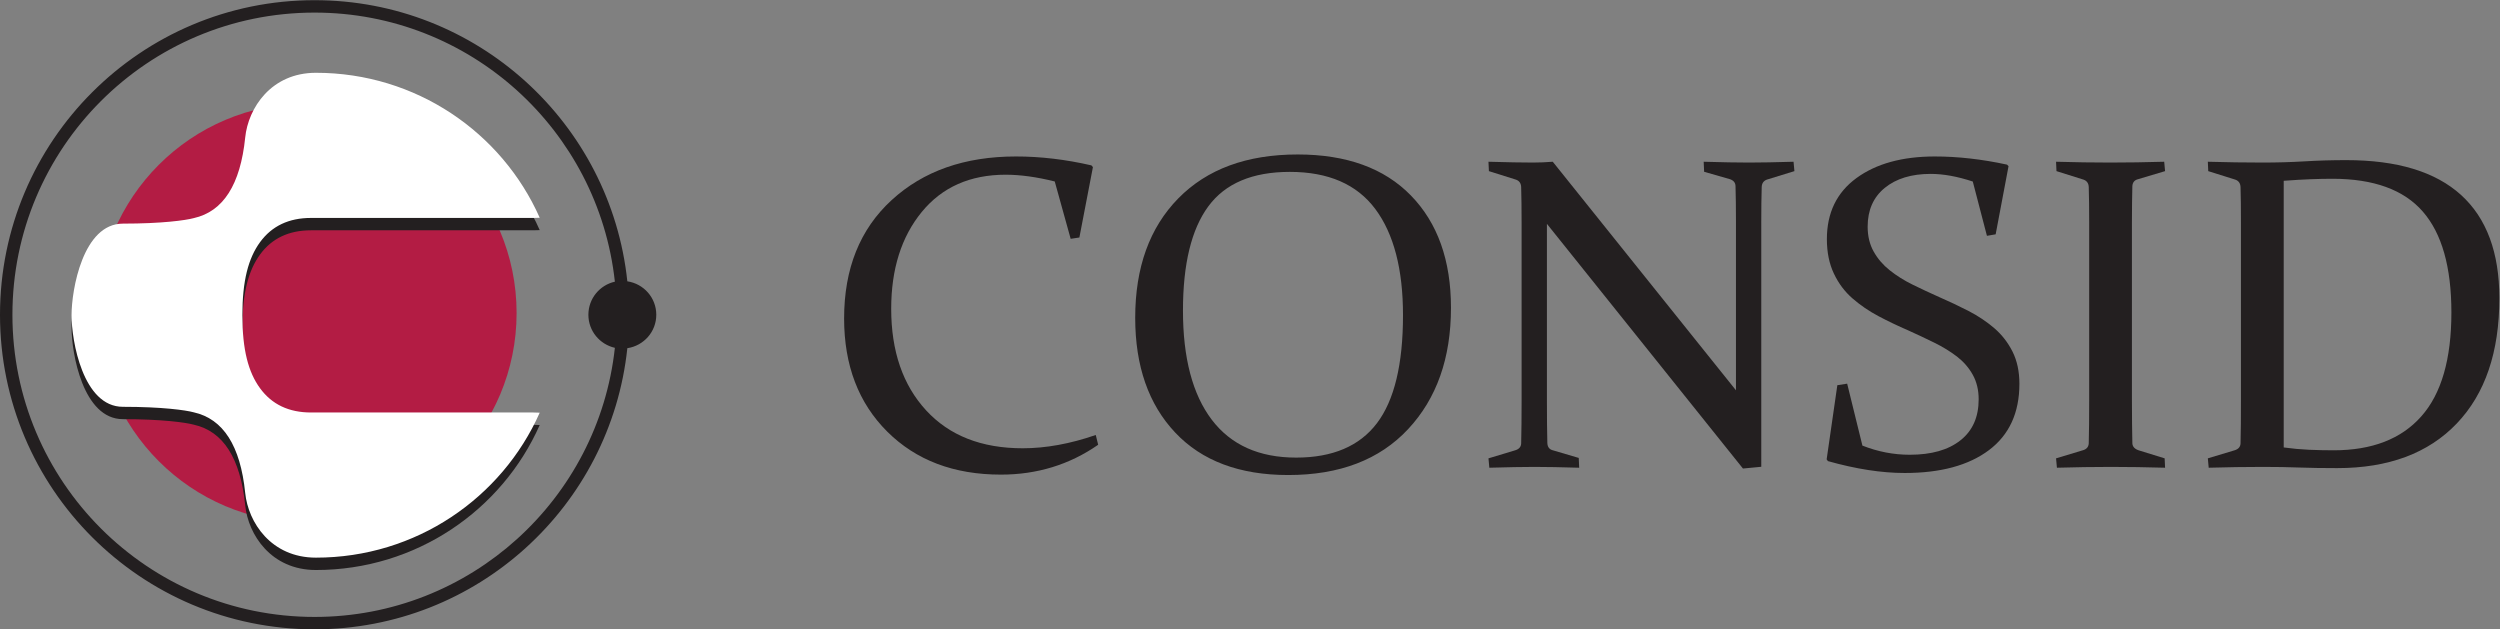
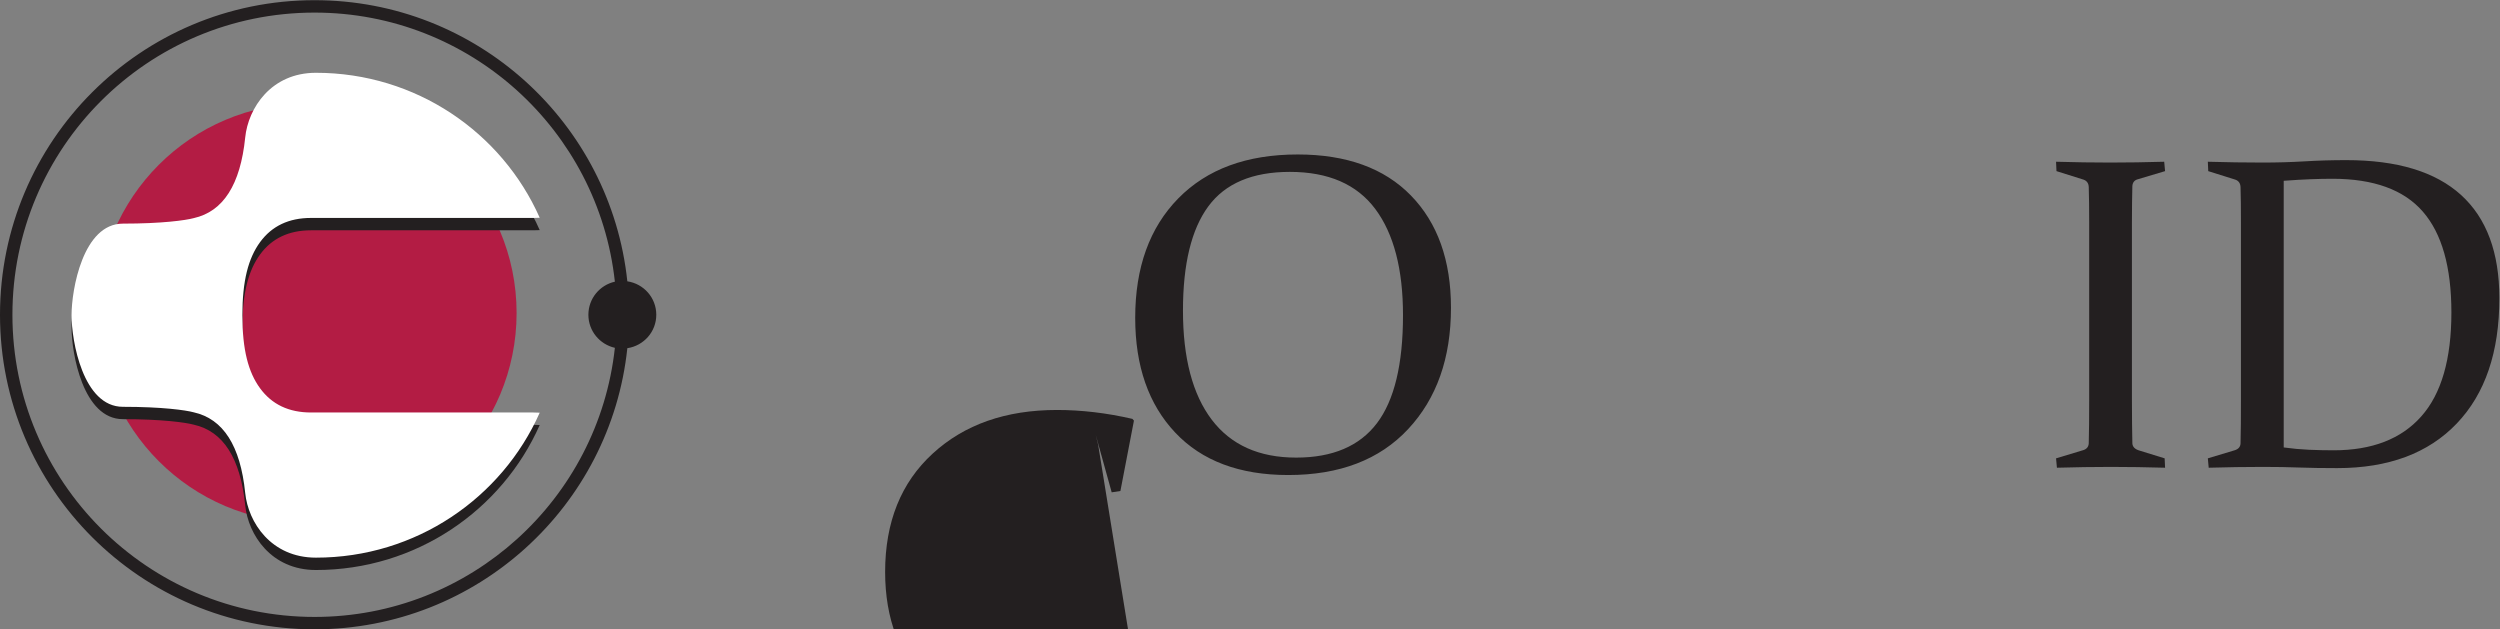
<svg xmlns="http://www.w3.org/2000/svg" xmlns:ns1="http://sodipodi.sourceforge.net/DTD/sodipodi-0.dtd" xmlns:ns2="http://www.inkscape.org/namespaces/inkscape" version="1.1" id="svg2" width="532.32" height="134" viewBox="0 0 532.32 134" ns1:docname="Consid-logo-liggande-svart.eps">
  <rect x="0" y="0" width="532.32" height="134" fill="#808080" stroke="none" />
  <defs id="defs6" />
  <ns1:namedview id="namedview4" pagecolor="#ffffff" bordercolor="#000000" borderopacity="0.25" ns2:showpageshadow="2" ns2:pageopacity="0.0" ns2:pagecheckerboard="0" ns2:deskcolor="#d1d1d1" />
  <g id="g8" ns2:groupmode="layer" ns2:label="ink_ext_XXXXXX" transform="matrix(1.333,0,0,-1.333,0,134)">
    <g id="g10" transform="scale(0.1)">
      <path d="m 825.195,505.254 c 0,-184.902 -149.902,-334.785 -334.785,-334.785 -184.922,0 -334.824,149.883 -334.824,334.785 0,184.922 149.902,334.805 334.824,334.805 184.883,0 334.785,-149.883 334.785,-334.805" style="fill:#b31c44;fill-opacity:1;fill-rule:nonzero;stroke:none" id="path12" />
      <path d="m 502.48,985.137 c 248.633,0 453.438,-188.106 479.688,-429.824 -24.199,-5.45 -42.305,-26.934 -42.305,-52.891 0,-25.82 18.106,-47.246 42.305,-52.754 C 955.918,208.047 751.25,19.785 502.48,19.785 235.879,19.785 19.844,235.859 19.844,502.422 c 0,266.621 216.035,482.715 482.636,482.715 z M 502.48,0 c 259.512,0 472.989,196.719 499.59,449.063 26.23,3.925 46.25,26.25 46.25,53.359 0,27.246 -20.02,49.531 -46.25,53.476 C 975.43,808.262 761.992,1004.96 502.48,1004.96 224.941,1004.96 0,779.961 0,502.422 0,225.02 224.941,0 502.48,0" style="fill:#231f20;fill-opacity:1;fill-rule:nonzero;stroke:none" id="path14" />
      <path d="m 852.207,326.621 h -355.43 c -35.371,0 -62.5,12.871 -81.328,38.652 -18.847,25.684 -28.281,61.7 -28.281,116.719 0,55.02 9.434,91.016 28.281,116.797 18.828,25.723 45.957,38.594 81.328,38.594 h 355.43 c 3.457,0 6.699,0.117 9.922,0.293 -60.391,136.347 -197.715,231.582 -357.481,231.582 -71.757,0 -108.222,-56.582 -112.968,-103.36 -7.676,-75.371 -35.098,-118.281 -82.227,-128.808 -12.949,-3.496 -50.664,-8.789 -113.125,-8.789 -63.848,0 -82.031,-105.508 -82.031,-146.309 0,-40.781 18.183,-146.289 82.031,-146.289 62.461,0 100.176,-5.293 113.125,-8.789 47.129,-10.527 74.551,-53.398 82.227,-128.809 4.746,-46.777 41.211,-103.359 112.968,-103.359 159.766,0 297.09,95.293 357.481,231.582 -3.223,0.156 -6.465,0.293 -9.922,0.293" style="fill:#231f20;fill-opacity:1;fill-rule:nonzero;stroke:none" id="path16" />
      <path d="m 852.207,346.348 h -355.43 c -35.371,0 -62.5,12.89 -81.328,38.652 -18.847,25.703 -28.281,61.699 -28.281,116.738 0,55.02 9.434,90.996 28.281,116.778 18.828,25.722 45.957,38.613 81.328,38.613 h 355.43 c 3.457,0 6.699,0.117 9.922,0.293 -60.391,136.328 -197.715,231.562 -357.481,231.562 -71.757,0 -108.222,-56.562 -112.968,-103.359 -7.676,-75.371 -35.098,-118.262 -82.227,-128.789 -12.949,-3.516 -50.664,-8.789 -113.125,-8.789 -63.848,0 -82.031,-105.527 -82.031,-146.309 0,-40.781 18.183,-146.308 82.031,-146.308 62.461,0 100.176,-5.274 113.125,-8.789 47.129,-10.528 74.551,-53.399 82.227,-128.789 4.746,-46.797 41.211,-103.36 112.968,-103.36 159.766,0 297.09,95.274 357.481,231.563 -3.223,0.175 -6.465,0.293 -9.922,0.293" style="fill:#ffffff;fill-opacity:1;fill-rule:nonzero;stroke:none" id="path18" />
      <path d="m 2199.49,329.258 c -27.79,-36.602 -70.8,-54.961 -129.08,-54.961 -59.22,0 -104.16,20.195 -134.82,60.547 -30.61,40.371 -45.96,98.418 -45.96,174.297 0,74.414 13.51,129.961 40.58,166.601 27.06,36.621 70.42,54.942 130.12,54.942 61.53,0 107.03,-19.786 136.51,-59.297 29.51,-39.532 44.25,-96.114 44.25,-169.571 0,-78.418 -13.84,-135.918 -41.6,-172.558 z m 54.34,363.633 c -42.62,43.75 -102.95,65.625 -180.98,65.625 -81.29,0 -144.84,-23.399 -190.72,-70.176 -45.86,-46.758 -68.79,-110.371 -68.79,-190.742 0,-77.051 21.31,-138.203 63.93,-183.36 42.57,-45.175 102.79,-67.773 180.58,-67.773 81.97,0 145.8,24.433 191.43,73.34 45.64,48.867 68.45,113.457 68.45,193.828 0,75.742 -21.32,135.469 -63.9,179.258" style="fill:#231f20;fill-opacity:1;fill-rule:nonzero;stroke:none" id="path20" />
      <path d="m 3867.68,340.156 c -32.03,-36.152 -78.7,-54.199 -140.02,-54.199 -13.25,0 -26.41,0.293 -39.53,0.859 -13.11,0.606 -26.57,1.817 -40.22,3.692 v 425.957 c 16.02,1.172 30.35,2.031 43.01,2.5 12.66,0.469 24.18,0.723 34.69,0.723 65.93,0 114.08,-17.461 144.51,-52.442 30.43,-34.941 45.64,-88.633 45.64,-161.113 0,-74.57 -16.01,-129.903 -48.08,-165.977 z m 63.41,353.731 c -40.87,37.07 -101.95,55.586 -183.22,55.586 -22.77,0 -44.92,-0.645 -66.56,-1.953 -21.58,-1.29 -43.98,-1.934 -67.19,-1.934 -28.36,0 -57.48,0.449 -87.42,1.309 l 0.66,-15 43.21,-13.575 c 5.35,-1.855 8.1,-5.84 8.36,-11.855 0.23,-7.656 0.41,-16.25 0.52,-25.781 0.12,-9.512 0.14,-20.196 0.14,-32.032 V 366.113 c 0,-13.925 -0.02,-26.66 -0.14,-38.164 -0.11,-11.465 -0.29,-21.894 -0.52,-31.133 -0.26,-5.351 -3.38,-8.964 -9.38,-10.8 l -42.85,-12.911 1.37,-14.98 c 29.49,0.859 58.28,1.309 86.38,1.309 21.35,0 40.88,-0.332 58.5,-0.996 17.68,-0.645 37.75,-0.938 60.29,-0.938 81.98,0 145.65,23.73 191.04,71.23 45.41,47.5 68.1,114.2 68.1,200.176 0,72.93 -20.43,127.949 -61.29,164.981" style="fill:#231f20;fill-opacity:1;fill-rule:nonzero;stroke:none" id="path22" />
-       <path d="m 2522.52,258.125 -0.7,15.664 -41.49,12.227 c -5.54,1.367 -8.44,5.332 -8.67,11.836 -0.49,18.086 -0.68,40.859 -0.68,68.281 v 281.543 l 313.14,-390.84 29.26,2.793 v 389.082 c 0,23.242 0.21,42.5 0.7,57.793 0.24,6.035 3.03,10 8.34,11.875 l 43.91,13.516 -1.39,15 c -29.04,-0.86 -52.85,-1.309 -71.42,-1.309 -18.34,0 -42.39,0.449 -72.13,1.309 l 0.72,-16.036 41.11,-11.796 c 5.78,-1.875 8.79,-5.489 9.03,-10.84 0.48,-16.211 0.72,-35.586 0.72,-58.086 v -268.34 l -292.64,365.098 c -10.66,-0.86 -21.23,-1.309 -31.68,-1.309 -17.42,0 -41.09,0.449 -71.03,1.309 l 0.7,-15 43.16,-13.575 c 5.36,-1.855 8.11,-5.84 8.38,-11.855 0.45,-15.332 0.69,-34.61 0.69,-57.813 V 366.113 c 0,-27.402 -0.24,-50.508 -0.69,-69.297 -0.27,-5.351 -3.4,-8.964 -9.41,-10.8 l -42.83,-12.911 1.38,-14.98 c 29.93,0.859 53.95,1.309 72.09,1.309 18.58,0 42.39,-0.45 71.43,-1.309" style="fill:#231f20;fill-opacity:1;fill-rule:nonzero;stroke:none" id="path24" />
      <path d="m 3405.65,681.543 c 0.11,9.668 0.27,18.535 0.5,26.66 0.47,5.82 3.48,9.434 9.07,10.801 l 43.18,12.891 -1.39,15 c -29.72,-0.86 -58.51,-1.309 -86.38,-1.309 -27.62,0 -56.45,0.449 -86.37,1.309 l 0.68,-15 43.19,-13.575 c 5.33,-1.855 8.12,-5.84 8.35,-11.855 0.24,-7.656 0.4,-16.25 0.53,-25.781 0.14,-9.512 0.16,-20.196 0.16,-32.032 V 366.113 c 0,-13.925 -0.02,-26.66 -0.16,-38.164 -0.13,-11.465 -0.29,-21.894 -0.53,-31.133 -0.44,-5.605 -3.59,-9.199 -9.39,-10.8 l -42.83,-12.911 1.37,-14.98 c 29.51,0.859 58.3,1.309 86.38,1.309 27.62,0 56.45,-0.45 86.39,-1.309 l -0.68,14.98 -39.38,12.168 c -7.89,2.11 -11.95,6.075 -12.19,11.875 -0.23,9.297 -0.39,19.59 -0.5,31.016 -0.12,11.367 -0.2,24.024 -0.2,37.949 v 283.946 c 0,11.328 0.08,21.855 0.2,31.484" style="fill:#231f20;fill-opacity:1;fill-rule:nonzero;stroke:none" id="path26" />
-       <path d="m 3131.5,301.875 c -19.35,-15.391 -46.36,-23.027 -80.97,-23.027 -25.76,0 -50.96,4.882 -75.59,14.609 l -24.35,98.945 -15.71,-2.461 -17.07,-118.457 2.09,-2.812 c 44.81,-12.637 85.71,-18.965 122.62,-18.965 57.34,0 102.23,12.188 134.65,36.582 32.38,24.375 48.55,59.727 48.55,105.977 0,19.492 -3.65,36.562 -10.93,51.211 -7.33,14.589 -17.07,27.148 -29.26,37.617 -12.23,10.429 -25.86,19.59 -40.94,27.363 -15.1,7.754 -30.66,15.137 -46.7,22.129 -14.59,6.504 -28.79,13.105 -42.5,19.863 -13.71,6.719 -25.92,14.395 -36.72,22.989 -10.8,8.574 -19.39,18.554 -25.76,29.98 -6.39,11.367 -9.61,24.629 -9.61,39.727 0,26.445 9.1,47.128 27.36,62.011 18.21,14.844 42.66,22.324 73.32,22.324 20.43,0 42.84,-4.121 67.25,-12.207 l 22.6,-86.718 13.94,2.402 20.57,108.867 -2.44,2.461 c -40.2,8.692 -78.61,13.028 -115.31,13.028 -52.01,0 -93.75,-11.543 -125.22,-34.532 -31.46,-22.988 -47.21,-55.508 -47.21,-97.578 0,-20.918 3.74,-39.199 11.16,-54.902 7.42,-15.684 17.34,-28.946 29.78,-39.746 12.42,-10.801 26.29,-20.274 41.6,-28.399 15.35,-8.125 31.12,-15.644 47.39,-22.656 14.39,-6.523 28.3,-13.066 41.77,-19.687 13.48,-6.602 25.49,-14.024 36.08,-22.11 10.56,-8.164 18.98,-17.851 25.25,-29.101 6.29,-11.289 9.42,-24.375 9.42,-39.239 0,-28.34 -9.71,-50.215 -29.11,-65.488" style="fill:#231f20;fill-opacity:1;fill-rule:nonzero;stroke:none" id="path28" />
-       <path d="m 1754.16,294.785 -3.83,15.645 c -40.88,-14.141 -79.78,-21.231 -116.68,-21.231 -65.74,0 -117.19,20.196 -154.33,60.586 -37.15,40.352 -55.75,94.453 -55.75,162.227 0,63.398 16.27,114.902 48.79,154.629 32.5,39.648 77.21,59.531 134.1,59.531 23.46,0 49.61,-3.613 78.36,-10.801 l 25.43,-91.601 13.93,2.109 21.62,112.422 -2.44,2.793 c -41.09,9.453 -81.27,14.219 -120.51,14.219 -81.76,0 -147.95,-23.223 -198.55,-69.688 -50.65,-46.465 -75.94,-109.473 -75.94,-189.102 0,-74.765 22.99,-135.058 68.96,-180.8 46,-45.743 106.45,-68.614 181.49,-68.614 57.83,0 109.61,15.918 155.35,47.676" style="fill:#231f20;fill-opacity:1;fill-rule:nonzero;stroke:none" id="path30" />
+       <path d="m 1754.16,294.785 -3.83,15.645 l 25.43,-91.601 13.93,2.109 21.62,112.422 -2.44,2.793 c -41.09,9.453 -81.27,14.219 -120.51,14.219 -81.76,0 -147.95,-23.223 -198.55,-69.688 -50.65,-46.465 -75.94,-109.473 -75.94,-189.102 0,-74.765 22.99,-135.058 68.96,-180.8 46,-45.743 106.45,-68.614 181.49,-68.614 57.83,0 109.61,15.918 155.35,47.676" style="fill:#231f20;fill-opacity:1;fill-rule:nonzero;stroke:none" id="path30" />
    </g>
  </g>
</svg>